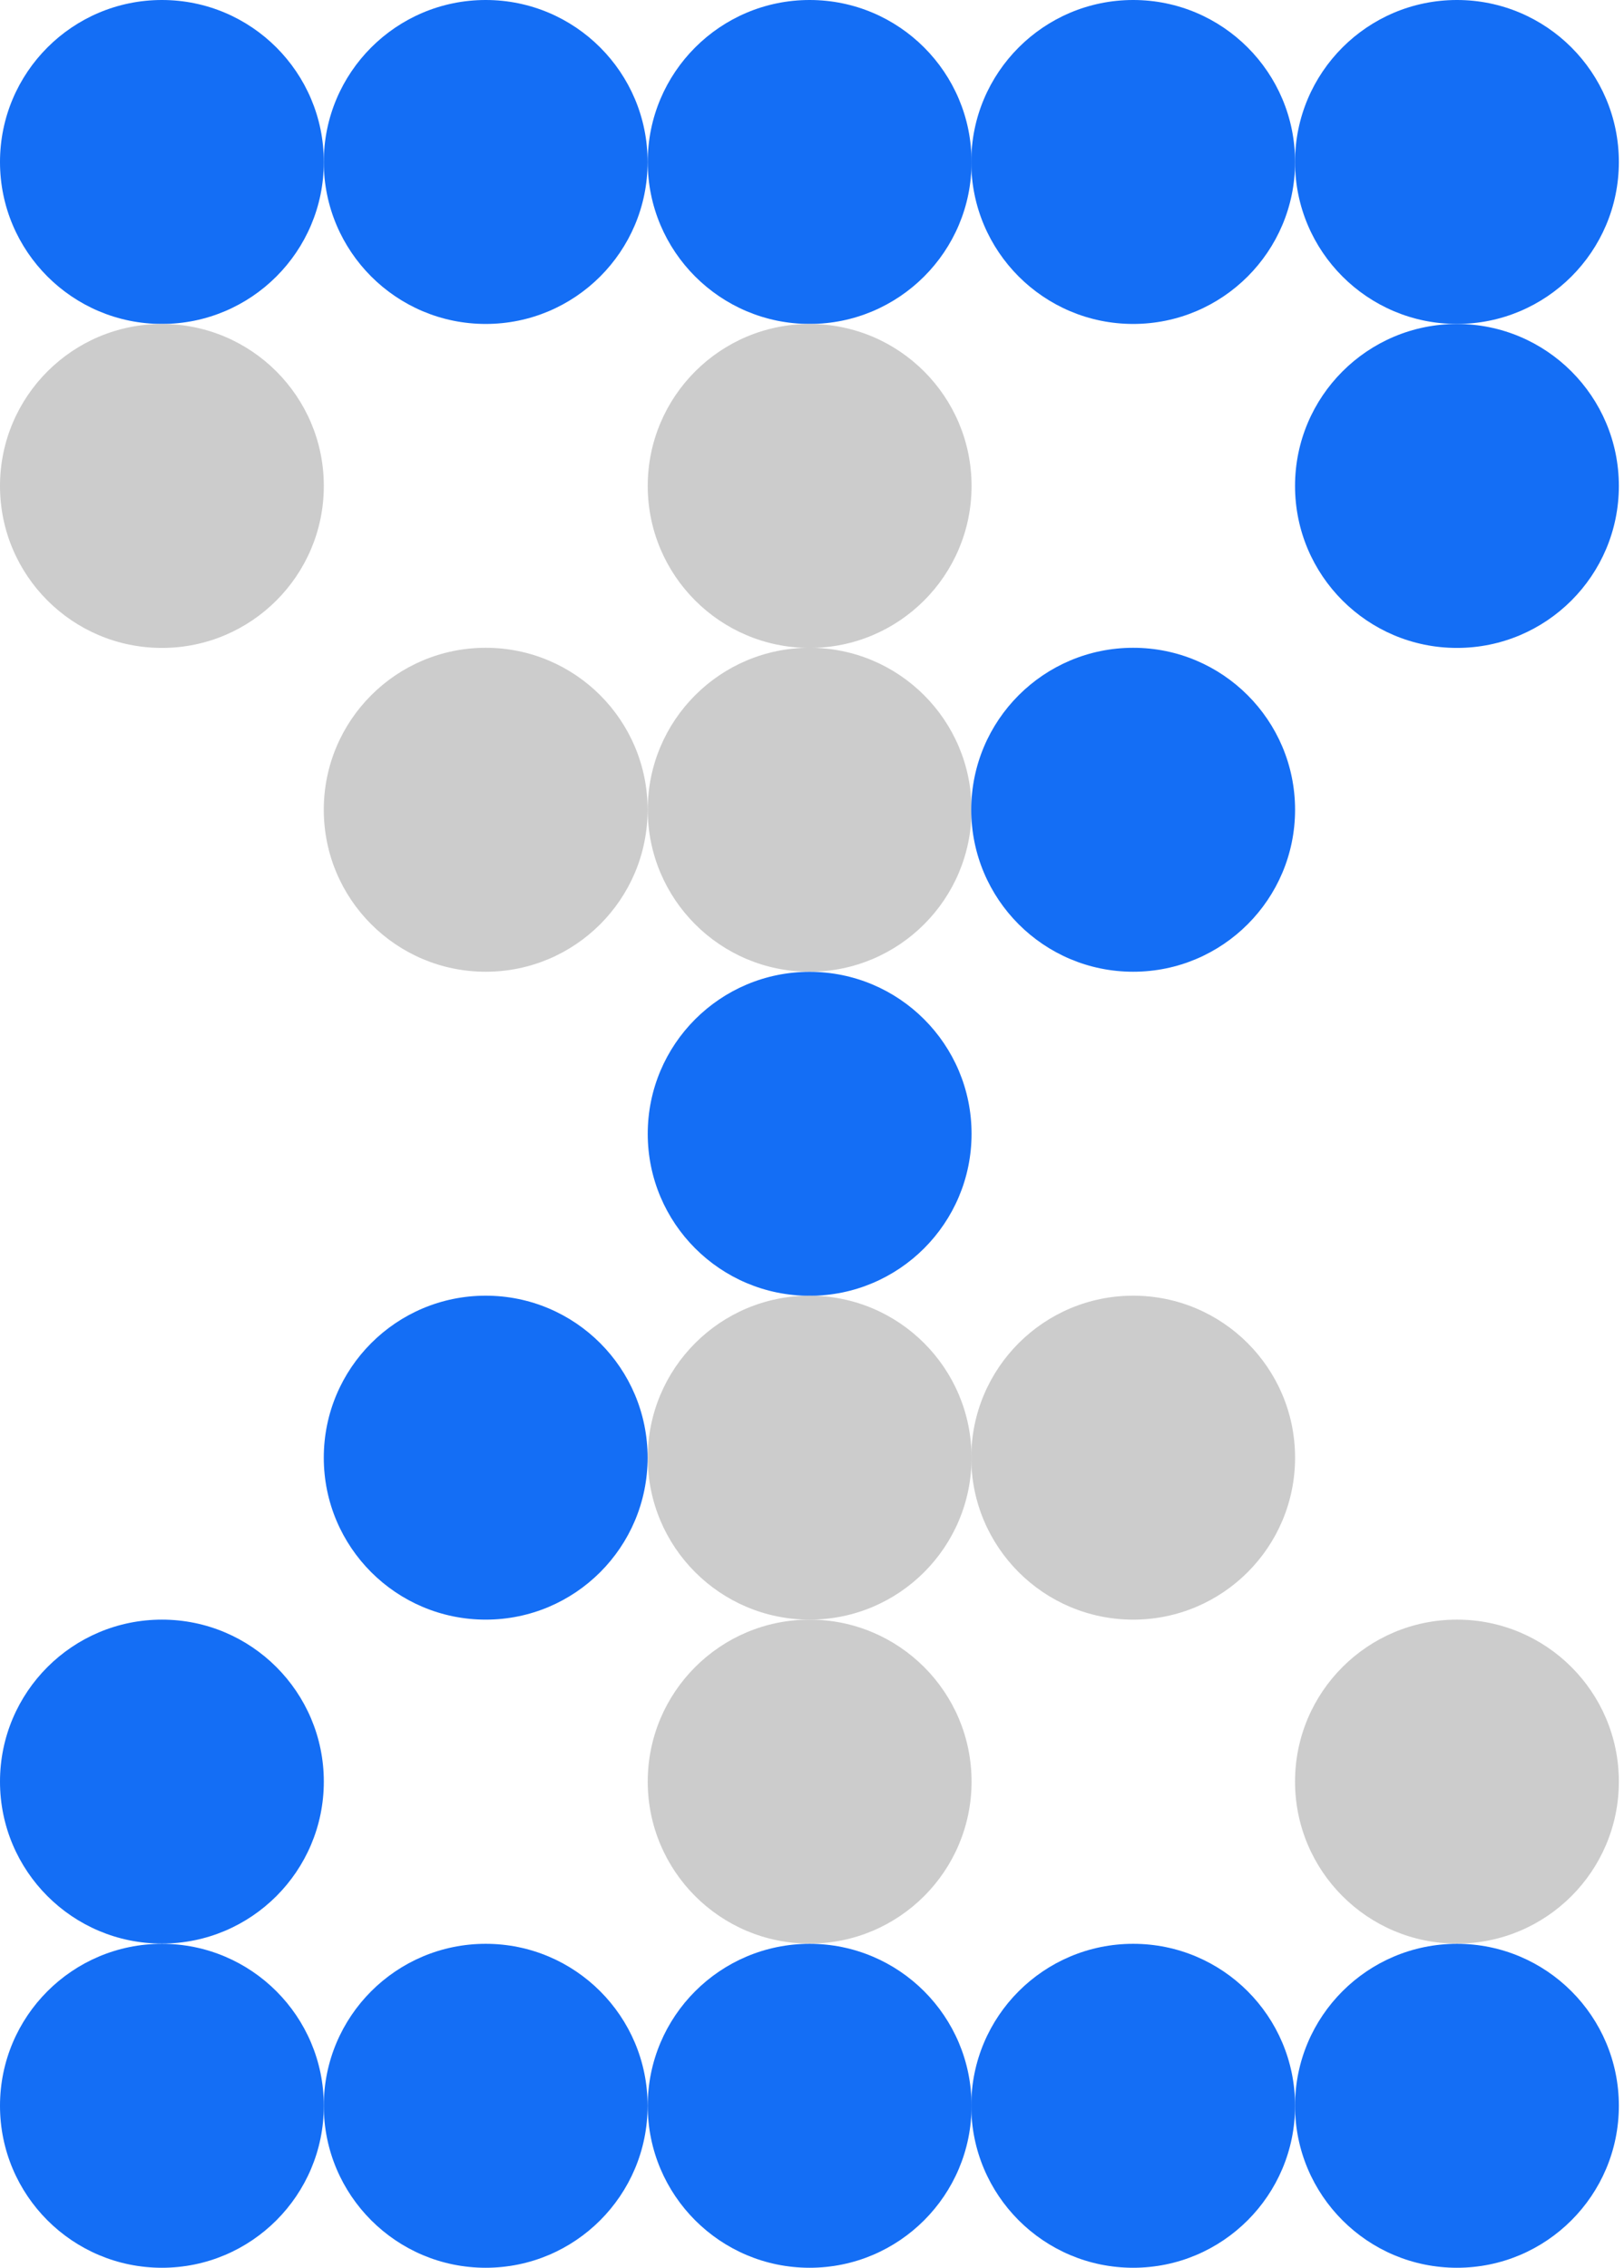
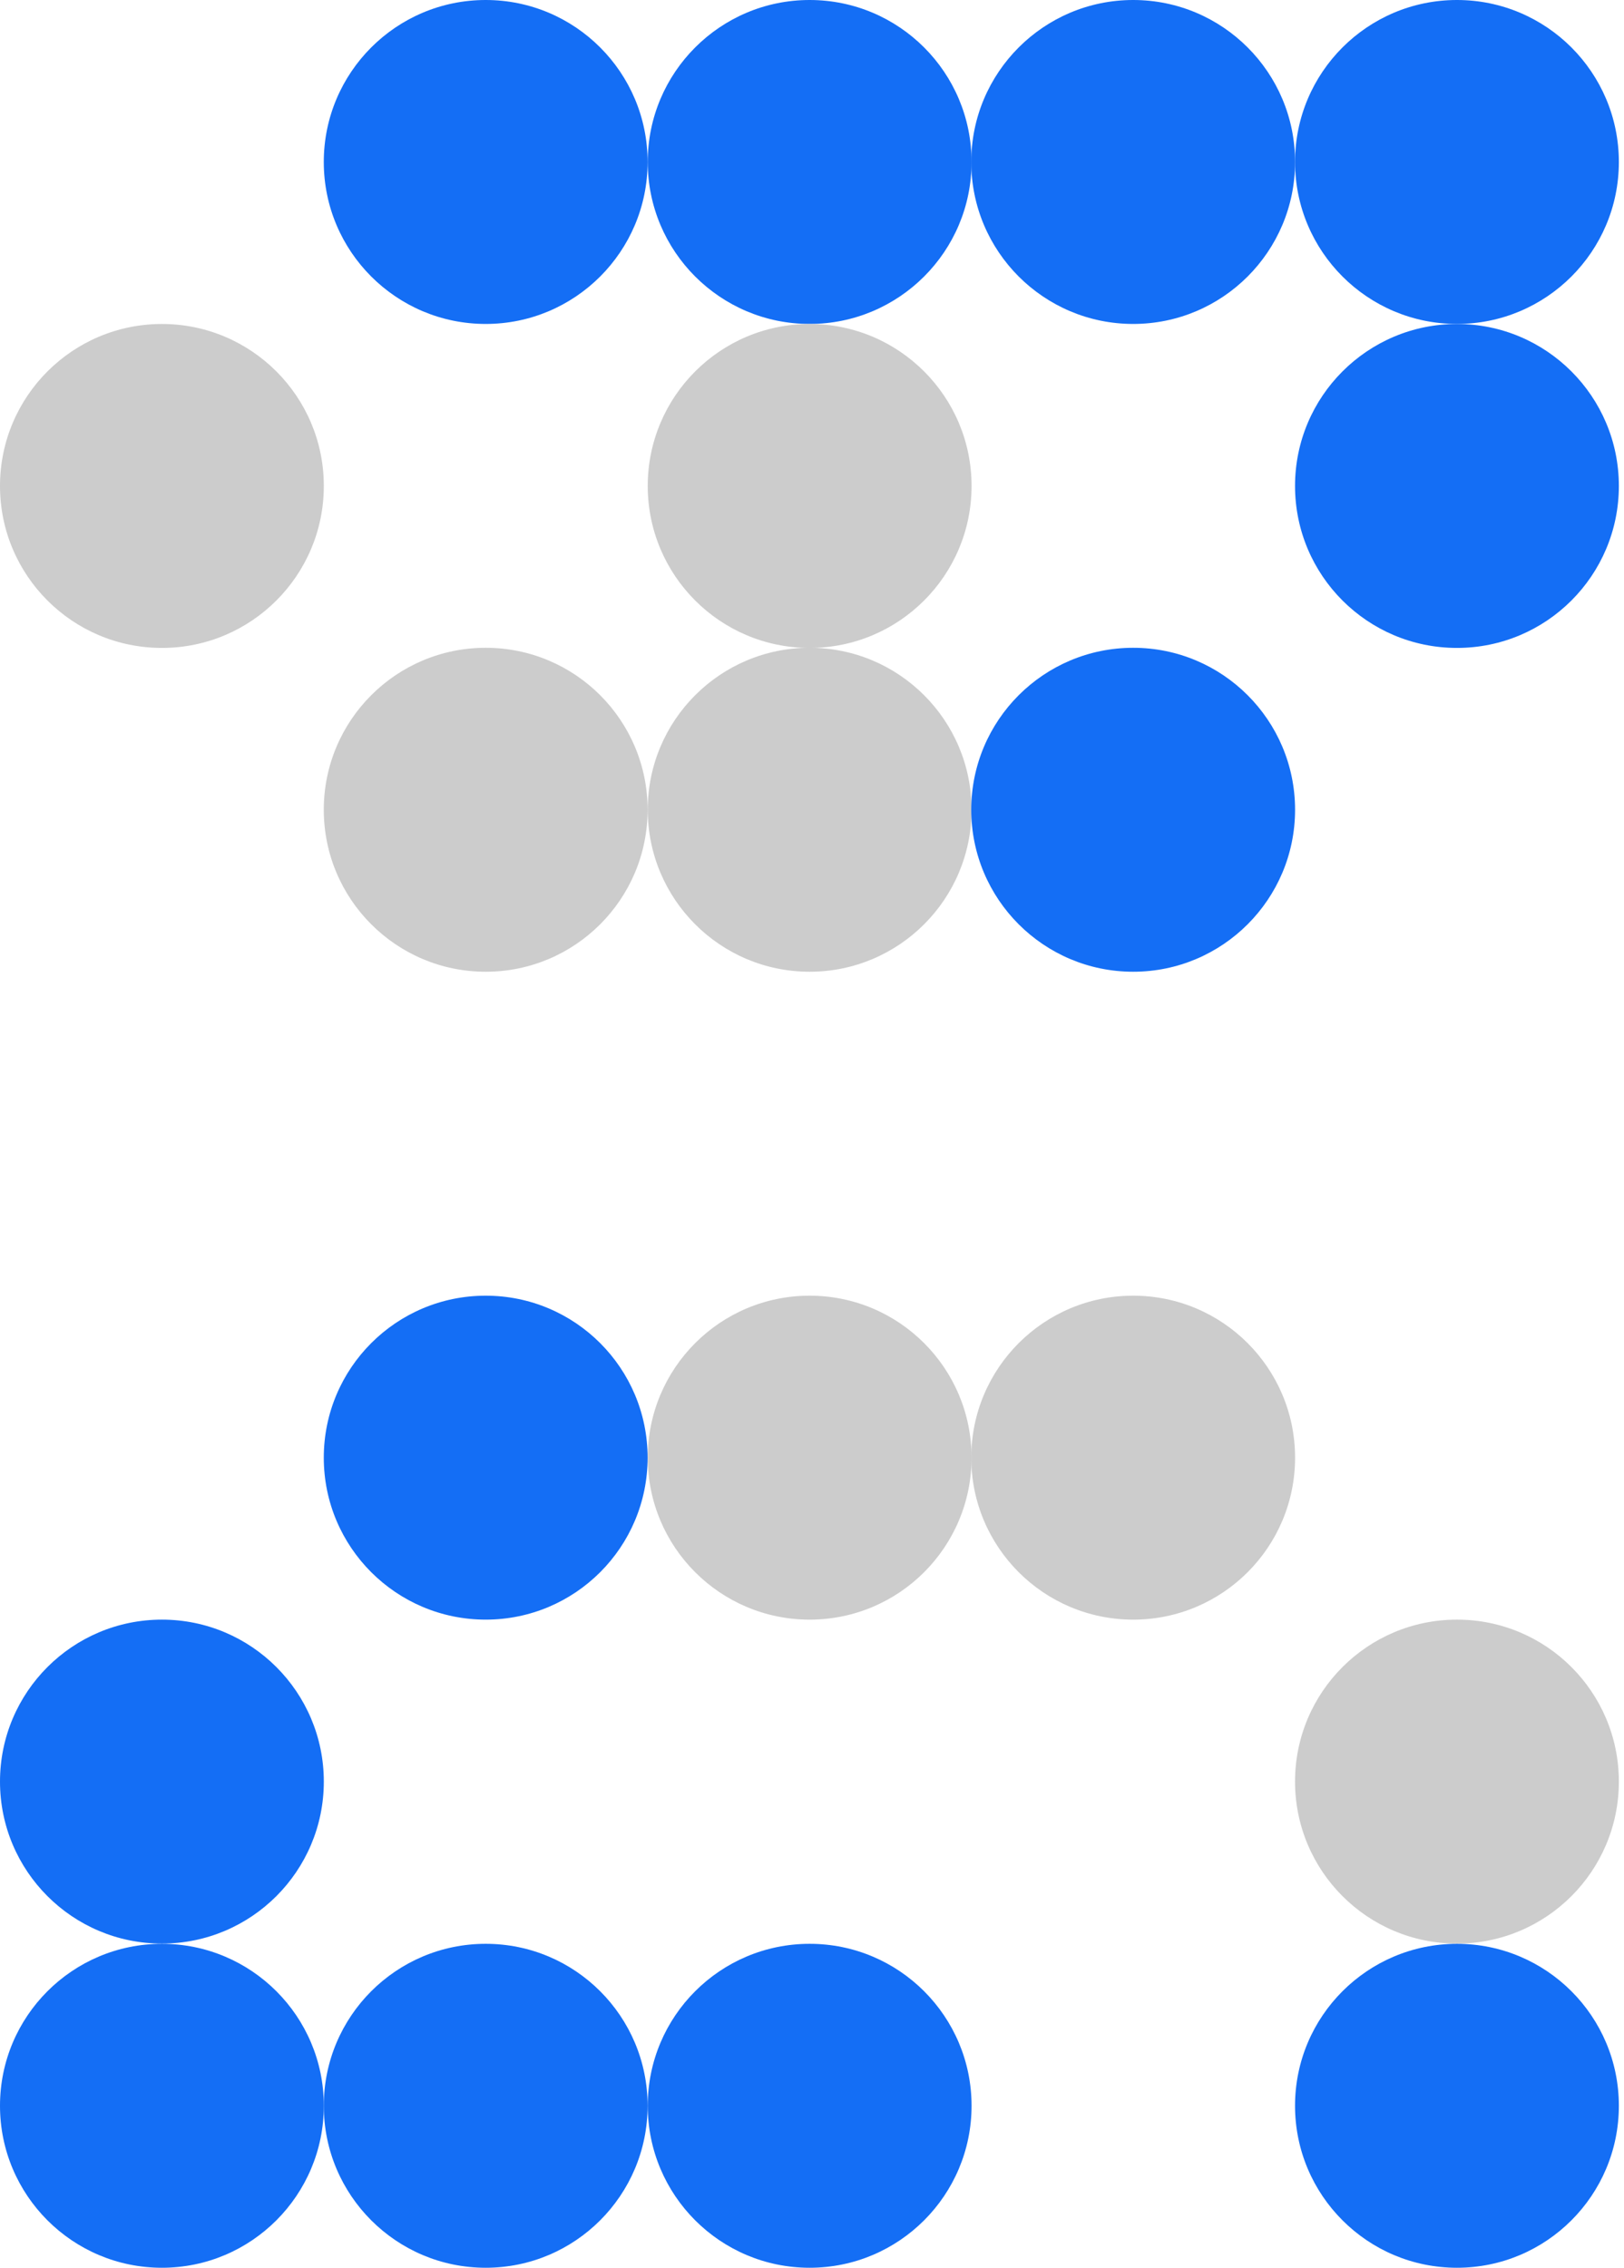
<svg xmlns="http://www.w3.org/2000/svg" width="48" height="67" viewBox="0 0 48 67" fill="none">
-   <path d="M0 4.786C0 2.143 2.143 0 4.786 0C7.428 0 9.571 2.143 9.571 4.786C9.571 7.428 7.428 9.571 4.786 9.571C2.143 9.571 0 7.428 0 4.786Z" fill="#146EF5" />
  <path d="M9.57 4.786C9.57 2.143 11.713 0 14.356 0C16.999 0 19.141 2.143 19.141 4.786C19.141 7.428 16.999 9.571 14.356 9.571C11.713 9.571 9.57 7.428 9.57 4.786Z" fill="#146EF5" />
  <path d="M19.145 4.786C19.145 2.143 21.287 0 23.93 0C26.573 0 28.716 2.143 28.716 4.786C28.716 7.428 26.573 9.571 23.93 9.571C21.287 9.571 19.145 7.428 19.145 4.786Z" fill="#146EF5" />
  <path d="M28.707 4.786C28.707 2.143 30.85 0 33.493 0C36.136 0 38.278 2.143 38.278 4.786C38.278 7.428 36.136 9.571 33.493 9.571C30.85 9.571 28.707 7.428 28.707 4.786Z" fill="#146EF5" />
  <path d="M38.277 4.786C38.277 2.143 40.42 0 43.063 0C45.706 0 47.848 2.143 47.848 4.786C47.848 7.428 45.706 9.571 43.063 9.571C40.42 9.571 38.277 7.428 38.277 4.786Z" fill="#146EF5" />
  <path d="M0 14.358C0 11.715 2.143 9.572 4.786 9.572C7.428 9.572 9.571 11.715 9.571 14.358C9.571 17.001 7.428 19.143 4.786 19.143C2.143 19.143 0 17.001 0 14.358Z" fill="#CCCCCC" />
  <path d="M19.145 14.358C19.145 11.715 21.287 9.572 23.93 9.572C26.573 9.572 28.716 11.715 28.716 14.358C28.716 17.001 26.573 19.143 23.93 19.143C21.287 19.143 19.145 17.001 19.145 14.358Z" fill="#CCCCCC" />
  <path d="M38.277 14.358C38.277 11.715 40.42 9.572 43.063 9.572C45.706 9.572 47.848 11.715 47.848 14.358C47.848 17.001 45.706 19.143 43.063 19.143C40.42 19.143 38.277 17.001 38.277 14.358Z" fill="#146EF5" />
  <path d="M9.57 23.924C9.57 21.281 11.713 19.139 14.356 19.139C16.999 19.139 19.141 21.281 19.141 23.924C19.141 26.567 16.999 28.71 14.356 28.71C11.713 28.71 9.57 26.567 9.57 23.924Z" fill="#CCCCCC" />
  <path d="M19.145 23.924C19.145 21.281 21.287 19.139 23.93 19.139C26.573 19.139 28.716 21.281 28.716 23.924C28.716 26.567 26.573 28.71 23.93 28.71C21.287 28.71 19.145 26.567 19.145 23.924Z" fill="#CCCCCC" />
  <path d="M28.707 23.924C28.707 21.281 30.85 19.139 33.493 19.139C36.136 19.139 38.278 21.281 38.278 23.924C38.278 26.567 36.136 28.71 33.493 28.71C30.85 28.71 28.707 26.567 28.707 23.924Z" fill="#146EF5" />
-   <path d="M19.145 33.498C19.145 30.855 21.287 28.713 23.93 28.713C26.573 28.713 28.716 30.855 28.716 33.498C28.716 36.141 26.573 38.284 23.93 38.284C21.287 38.284 19.145 36.141 19.145 33.498Z" fill="#146EF5" />
  <path d="M9.57 43.067C9.57 40.424 11.713 38.281 14.356 38.281C16.999 38.281 19.141 40.424 19.141 43.067C19.141 45.71 16.999 47.852 14.356 47.852C11.713 47.852 9.57 45.71 9.57 43.067Z" fill="#146EF5" />
  <path d="M19.145 43.067C19.145 40.424 21.287 38.281 23.93 38.281C26.573 38.281 28.716 40.424 28.716 43.067C28.716 45.71 26.573 47.852 23.93 47.852C21.287 47.852 19.145 45.71 19.145 43.067Z" fill="#CCCCCC" />
  <path d="M28.707 43.067C28.707 40.424 30.85 38.281 33.493 38.281C36.136 38.281 38.278 40.424 38.278 43.067C38.278 45.71 36.136 47.852 33.493 47.852C30.85 47.852 28.707 45.71 28.707 43.067Z" fill="#CCCCCC" />
  <path d="M0 52.637C0 49.994 2.143 47.852 4.786 47.852C7.428 47.852 9.571 49.994 9.571 52.637C9.571 55.28 7.428 57.423 4.786 57.423C2.143 57.423 0 55.28 0 52.637Z" fill="#146EF5" />
-   <path d="M19.145 52.637C19.145 49.994 21.287 47.852 23.93 47.852C26.573 47.852 28.716 49.994 28.716 52.637C28.716 55.28 26.573 57.423 23.93 57.423C21.287 57.423 19.145 55.28 19.145 52.637Z" fill="#CCCCCC" />
  <path d="M38.277 52.637C38.277 49.994 40.42 47.852 43.063 47.852C45.706 47.852 47.848 49.994 47.848 52.637C47.848 55.28 45.706 57.423 43.063 57.423C40.42 57.423 38.277 55.28 38.277 52.637Z" fill="#CCCCCC" />
  <path d="M0 62.215C0 59.572 2.143 57.43 4.786 57.43C7.428 57.43 9.571 59.572 9.571 62.215C9.571 64.858 7.428 67.001 4.786 67.001C2.143 67.001 0 64.858 0 62.215Z" fill="#146EF5" />
  <path d="M9.57 62.215C9.57 59.572 11.713 57.43 14.356 57.43C16.999 57.43 19.141 59.572 19.141 62.215C19.141 64.858 16.999 67.001 14.356 67.001C11.713 67.001 9.57 64.858 9.57 62.215Z" fill="#146EF5" />
  <path d="M19.145 62.215C19.145 59.572 21.287 57.43 23.93 57.43C26.573 57.43 28.716 59.572 28.716 62.215C28.716 64.858 26.573 67.001 23.93 67.001C21.287 67.001 19.145 64.858 19.145 62.215Z" fill="#146EF5" />
-   <path d="M28.707 62.215C28.707 59.572 30.85 57.43 33.493 57.43C36.136 57.43 38.278 59.572 38.278 62.215C38.278 64.858 36.136 67.001 33.493 67.001C30.85 67.001 28.707 64.858 28.707 62.215Z" fill="#146EF5" />
  <path d="M38.277 62.215C38.277 59.572 40.42 57.43 43.063 57.43C45.706 57.43 47.848 59.572 47.848 62.215C47.848 64.858 45.706 67.001 43.063 67.001C40.42 67.001 38.277 64.858 38.277 62.215Z" fill="#146EF5" />
</svg>